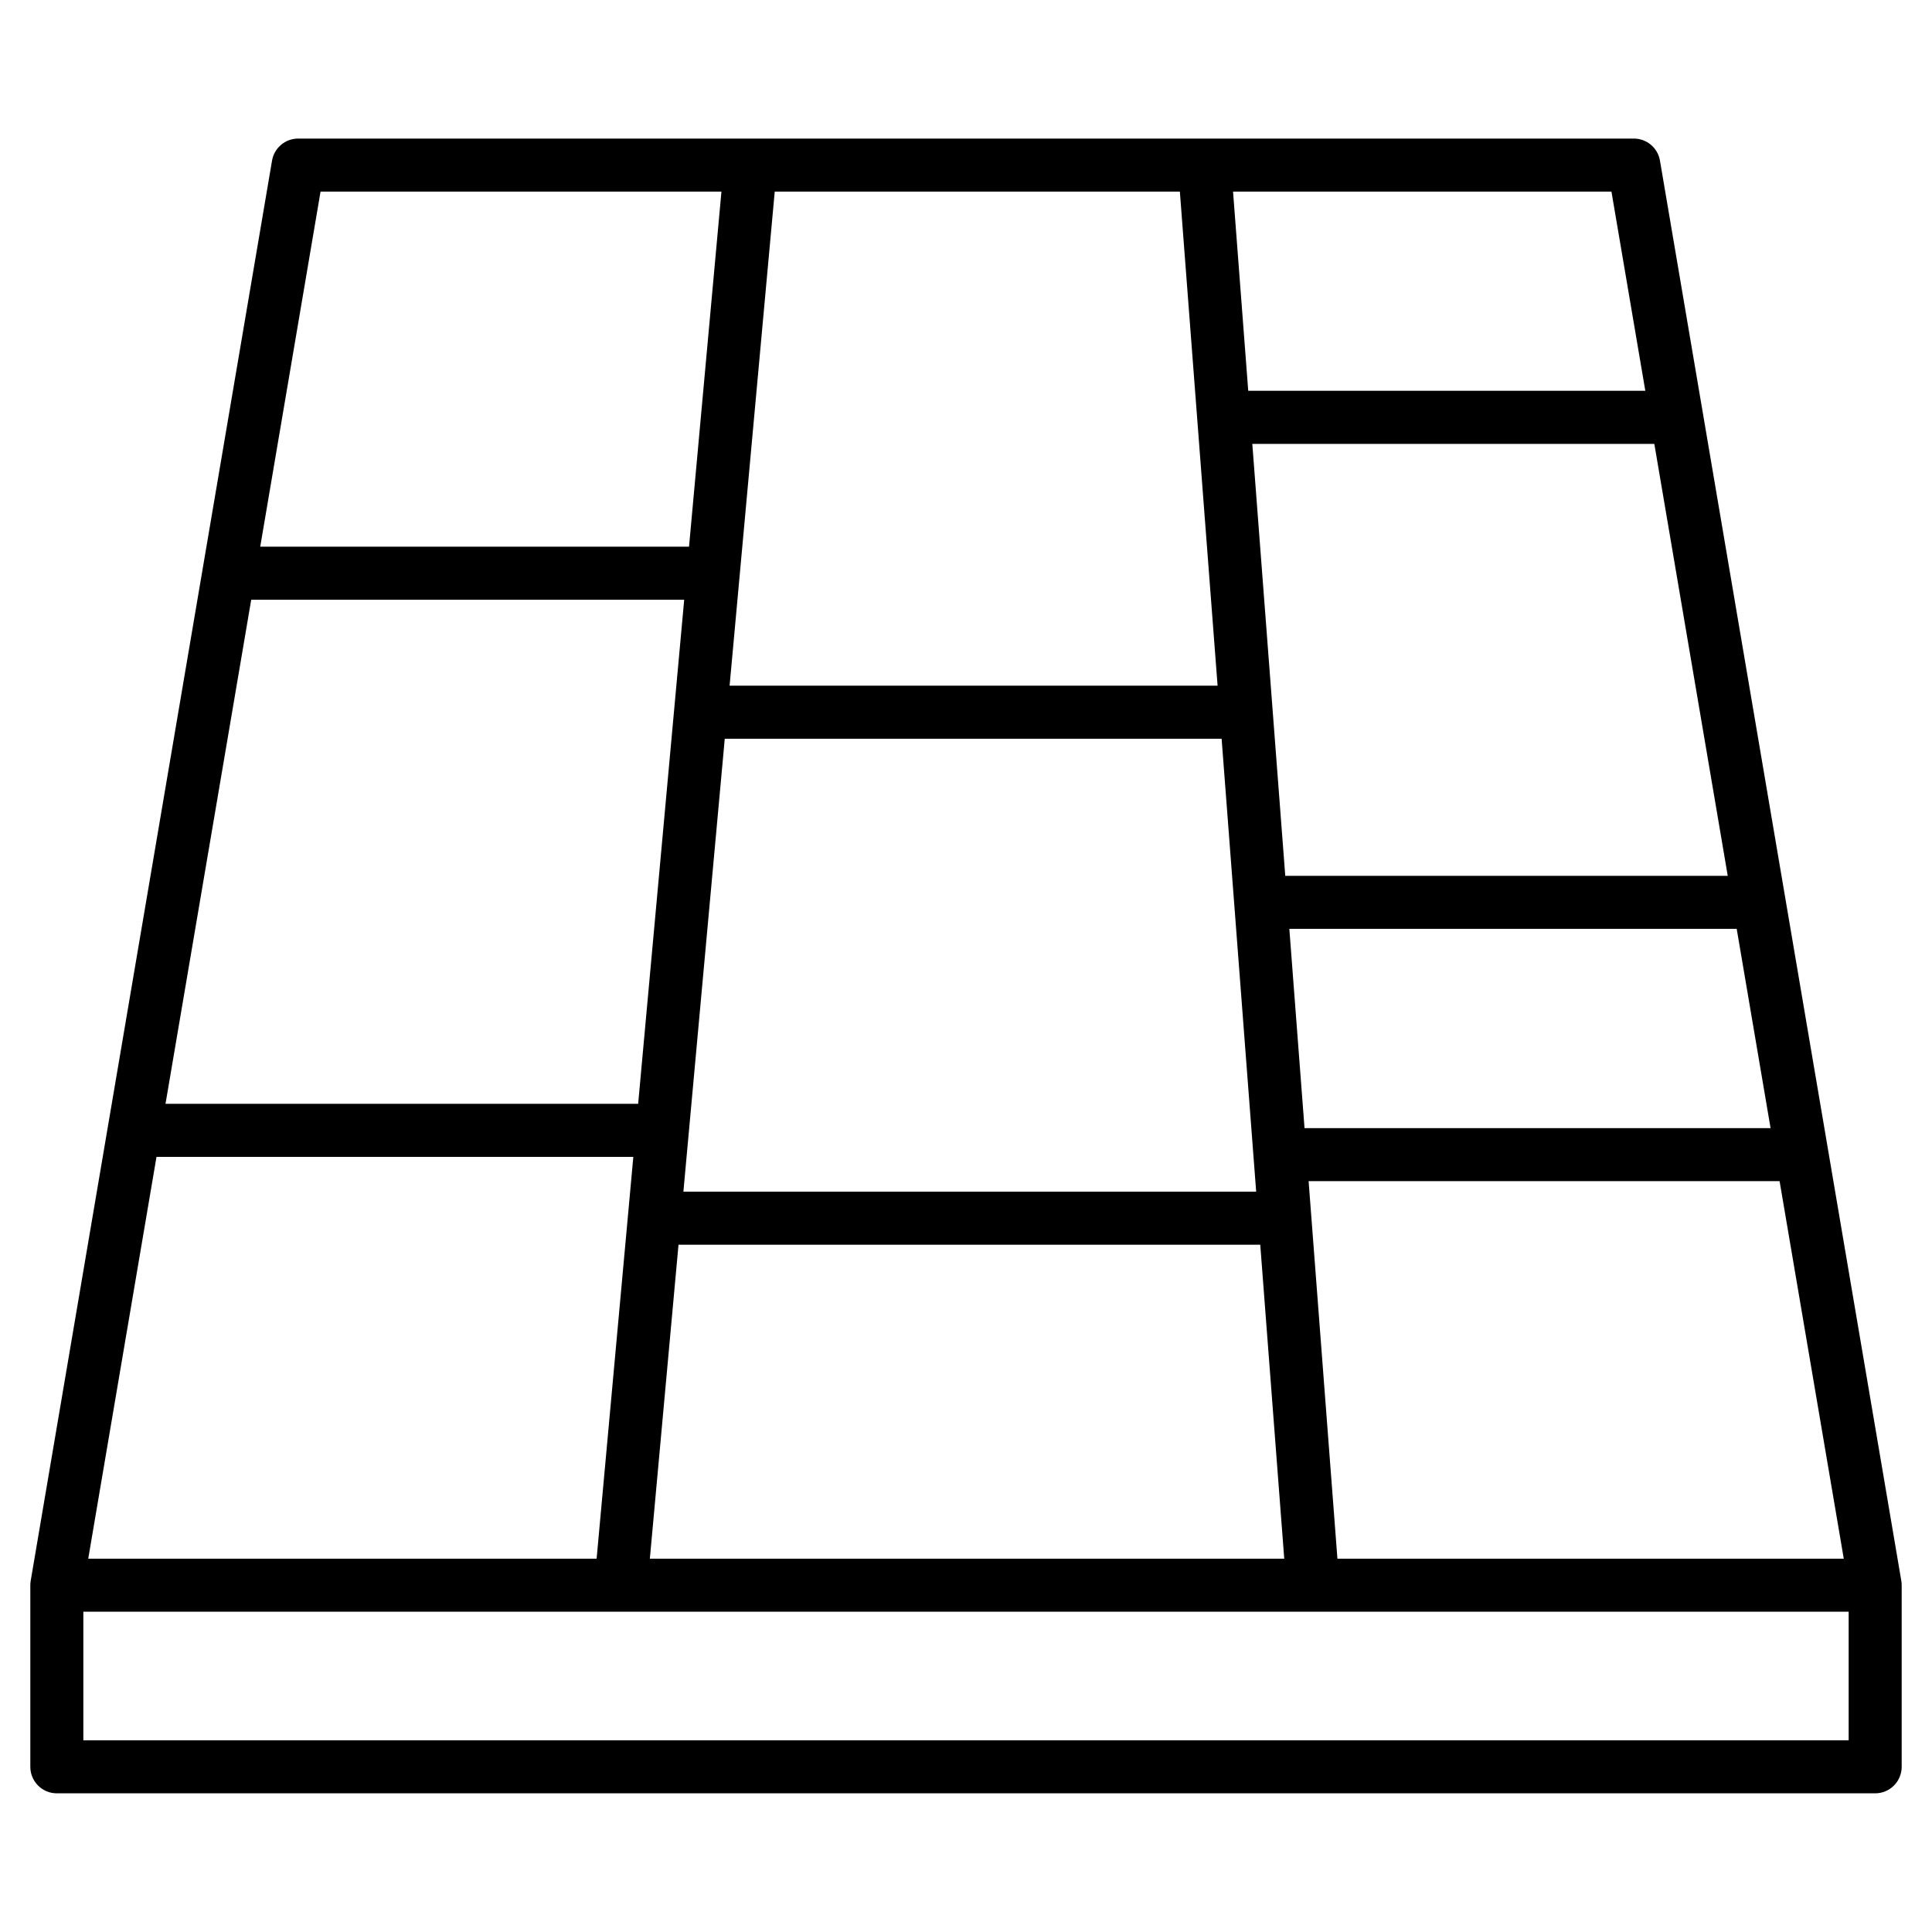
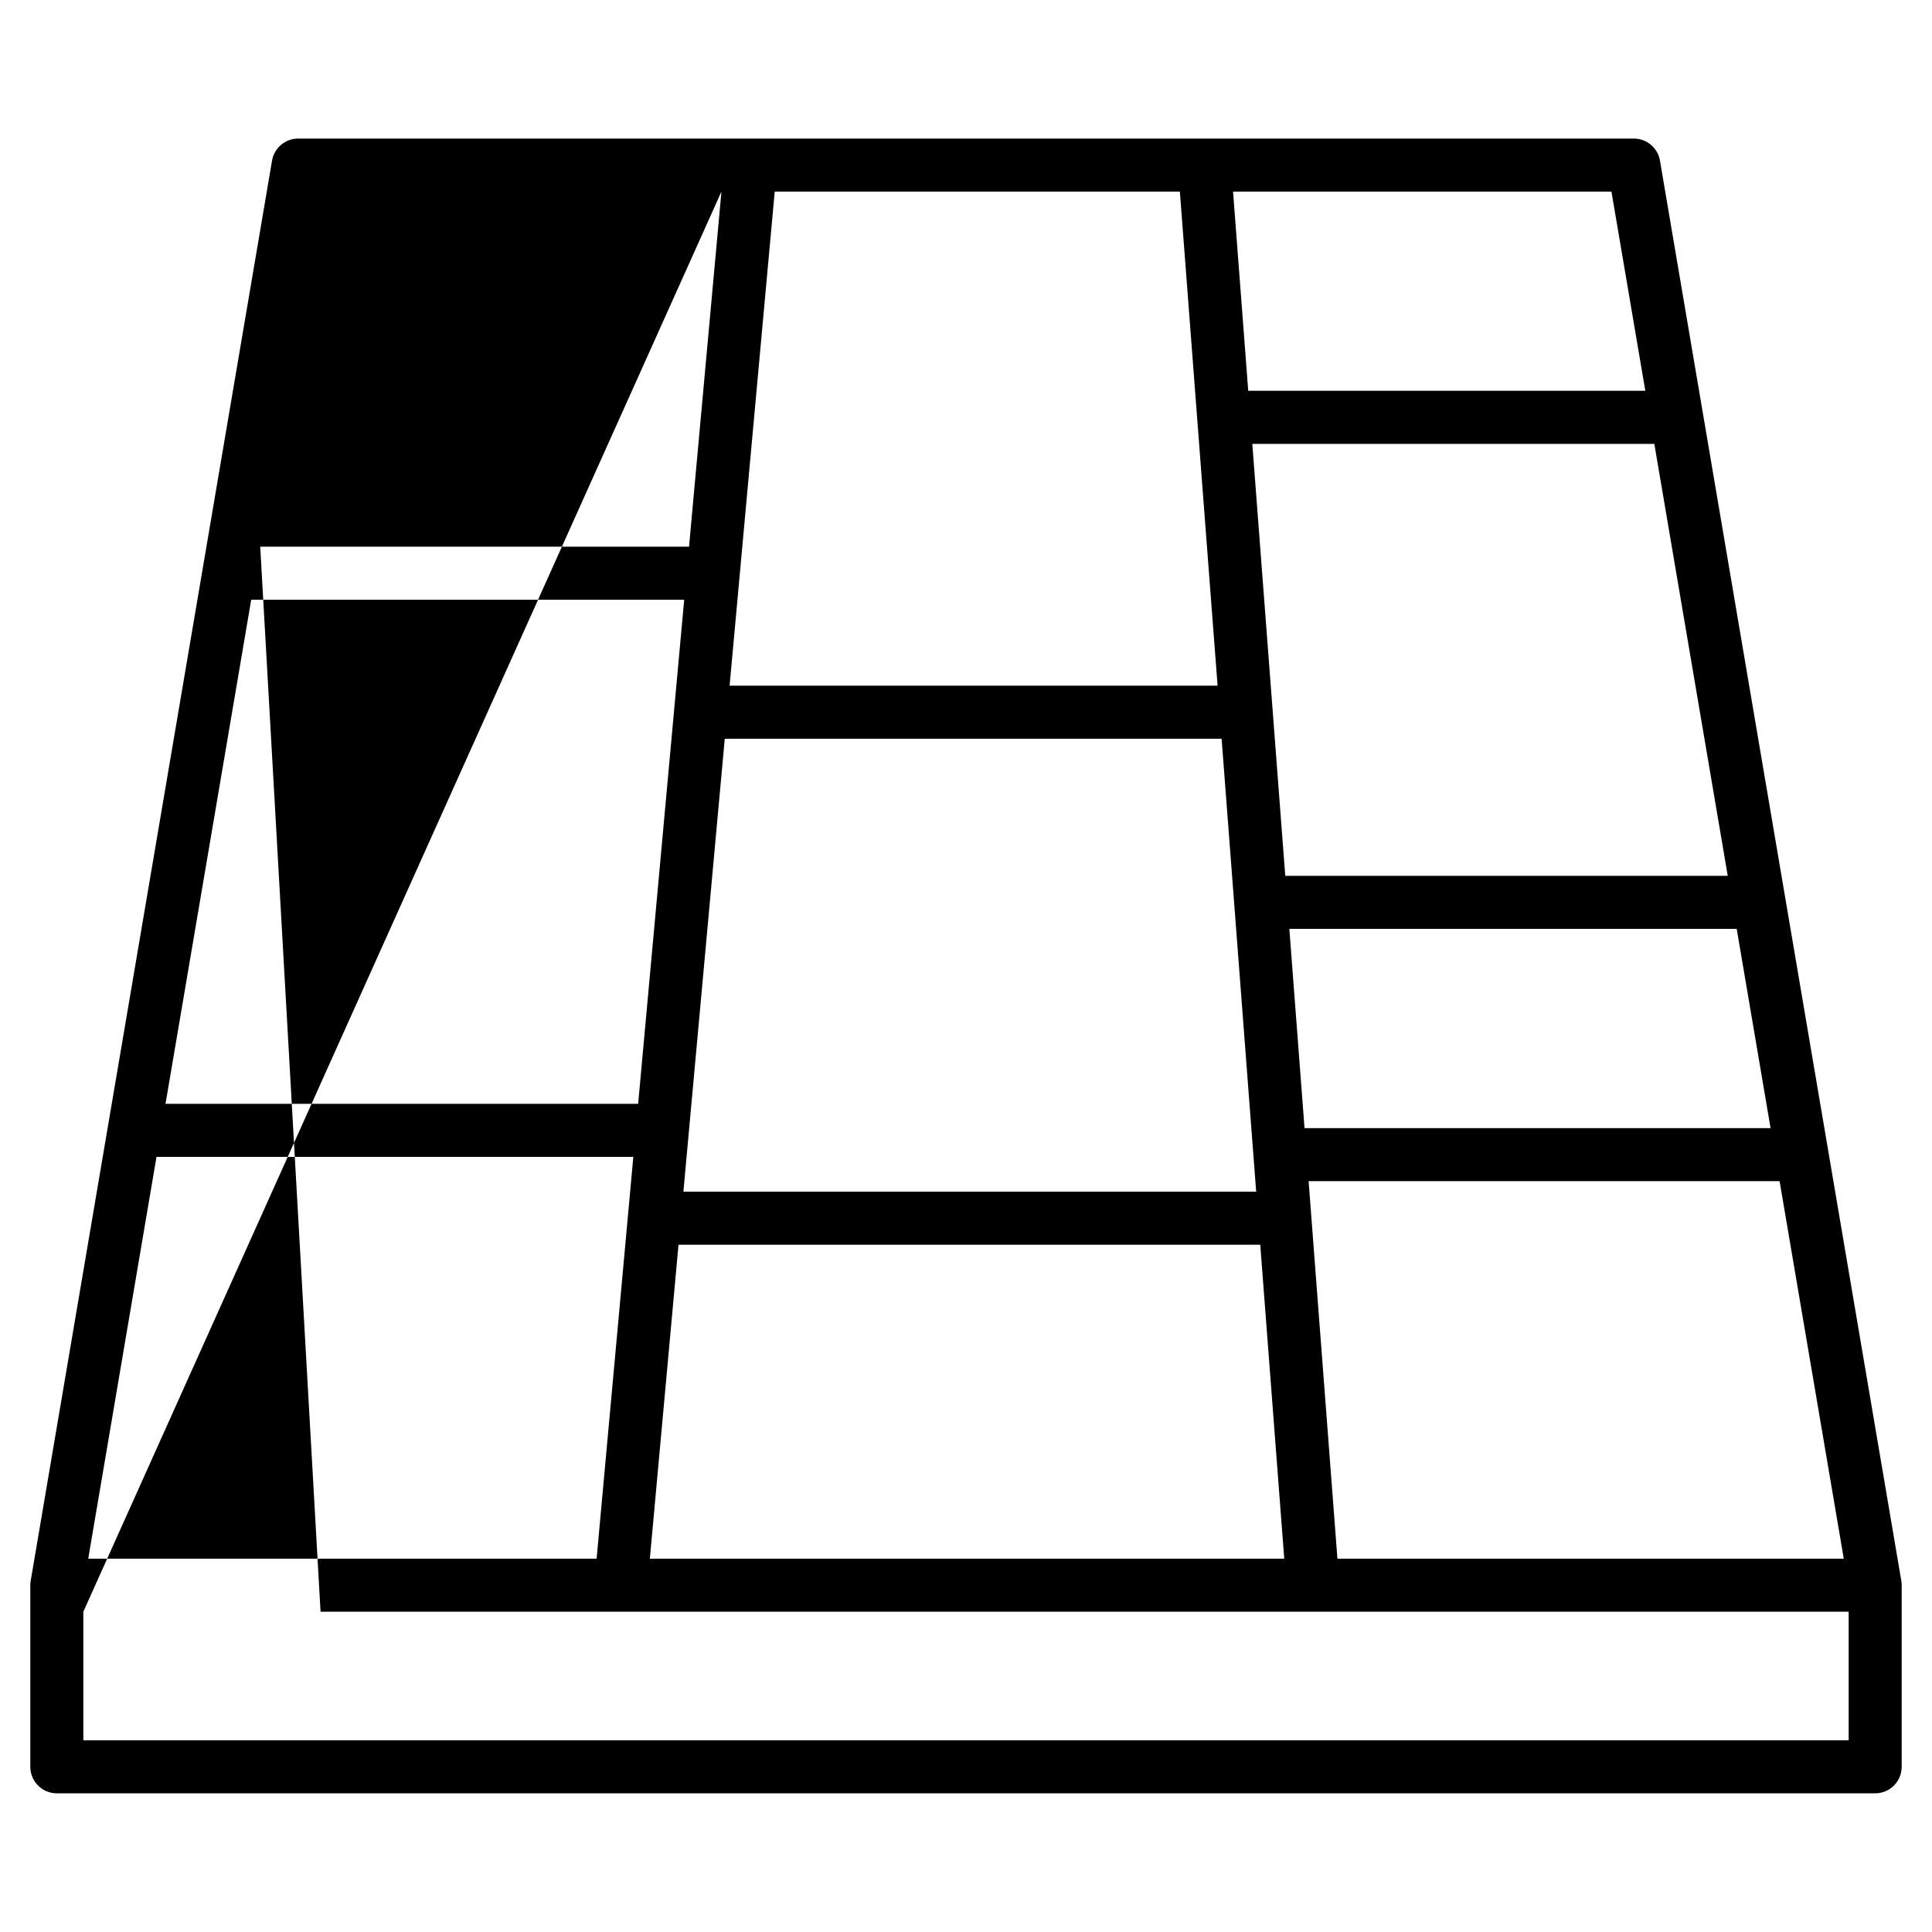
<svg xmlns="http://www.w3.org/2000/svg" class="m-auto p-2" width="65" height="65" viewBox="0 0 36 36" fill="none">
-   <path fill-rule="evenodd" clip-rule="evenodd" d="M35.428 29.455C35.433 29.482 35.435 29.51 35.435 29.538V32.922C35.435 33.195 35.214 33.416 34.941 33.416H1.059C0.786 33.416 0.565 33.195 0.565 32.922V29.538C0.565 29.51 0.567 29.482 0.572 29.455L5.069 2.993C5.109 2.756 5.315 2.582 5.556 2.582H30.444C30.685 2.582 30.891 2.756 30.931 2.993L35.428 29.455ZM1.553 30.032V32.428H34.447V30.032H1.553ZM13.443 3.57H5.973L4.849 10.187H12.839C13.185 6.398 13.443 3.57 13.443 3.57ZM4.681 11.175L3.084 20.568H11.891C12.17 17.51 12.48 14.119 12.749 11.175H4.681ZM2.916 21.557L1.644 29.044H11.117C11.216 27.963 11.482 25.047 11.801 21.557H2.916ZM21.985 3.57H14.436L13.595 12.777H22.688L21.985 3.57ZM34.356 29.044L33.16 22.009H24.384L24.921 29.044H34.356ZM32.992 21.021L32.361 17.308H24.025L24.308 21.021H32.992ZM32.194 16.32L30.826 8.271H23.335L23.949 16.32H32.194ZM30.658 7.282L30.027 3.57H22.976L23.259 7.282H30.658ZM12.643 23.194L12.109 29.044H23.93L23.483 23.194H12.643ZM13.505 13.765L12.734 22.205H23.407L22.763 13.765H13.505Z" fill="black" />
+   <path fill-rule="evenodd" clip-rule="evenodd" d="M35.428 29.455C35.433 29.482 35.435 29.51 35.435 29.538V32.922C35.435 33.195 35.214 33.416 34.941 33.416H1.059C0.786 33.416 0.565 33.195 0.565 32.922V29.538C0.565 29.51 0.567 29.482 0.572 29.455L5.069 2.993C5.109 2.756 5.315 2.582 5.556 2.582H30.444C30.685 2.582 30.891 2.756 30.931 2.993L35.428 29.455ZM1.553 30.032V32.428H34.447V30.032H1.553ZH5.973L4.849 10.187H12.839C13.185 6.398 13.443 3.57 13.443 3.57ZM4.681 11.175L3.084 20.568H11.891C12.17 17.51 12.48 14.119 12.749 11.175H4.681ZM2.916 21.557L1.644 29.044H11.117C11.216 27.963 11.482 25.047 11.801 21.557H2.916ZM21.985 3.57H14.436L13.595 12.777H22.688L21.985 3.57ZM34.356 29.044L33.16 22.009H24.384L24.921 29.044H34.356ZM32.992 21.021L32.361 17.308H24.025L24.308 21.021H32.992ZM32.194 16.32L30.826 8.271H23.335L23.949 16.32H32.194ZM30.658 7.282L30.027 3.57H22.976L23.259 7.282H30.658ZM12.643 23.194L12.109 29.044H23.93L23.483 23.194H12.643ZM13.505 13.765L12.734 22.205H23.407L22.763 13.765H13.505Z" fill="black" />
</svg>